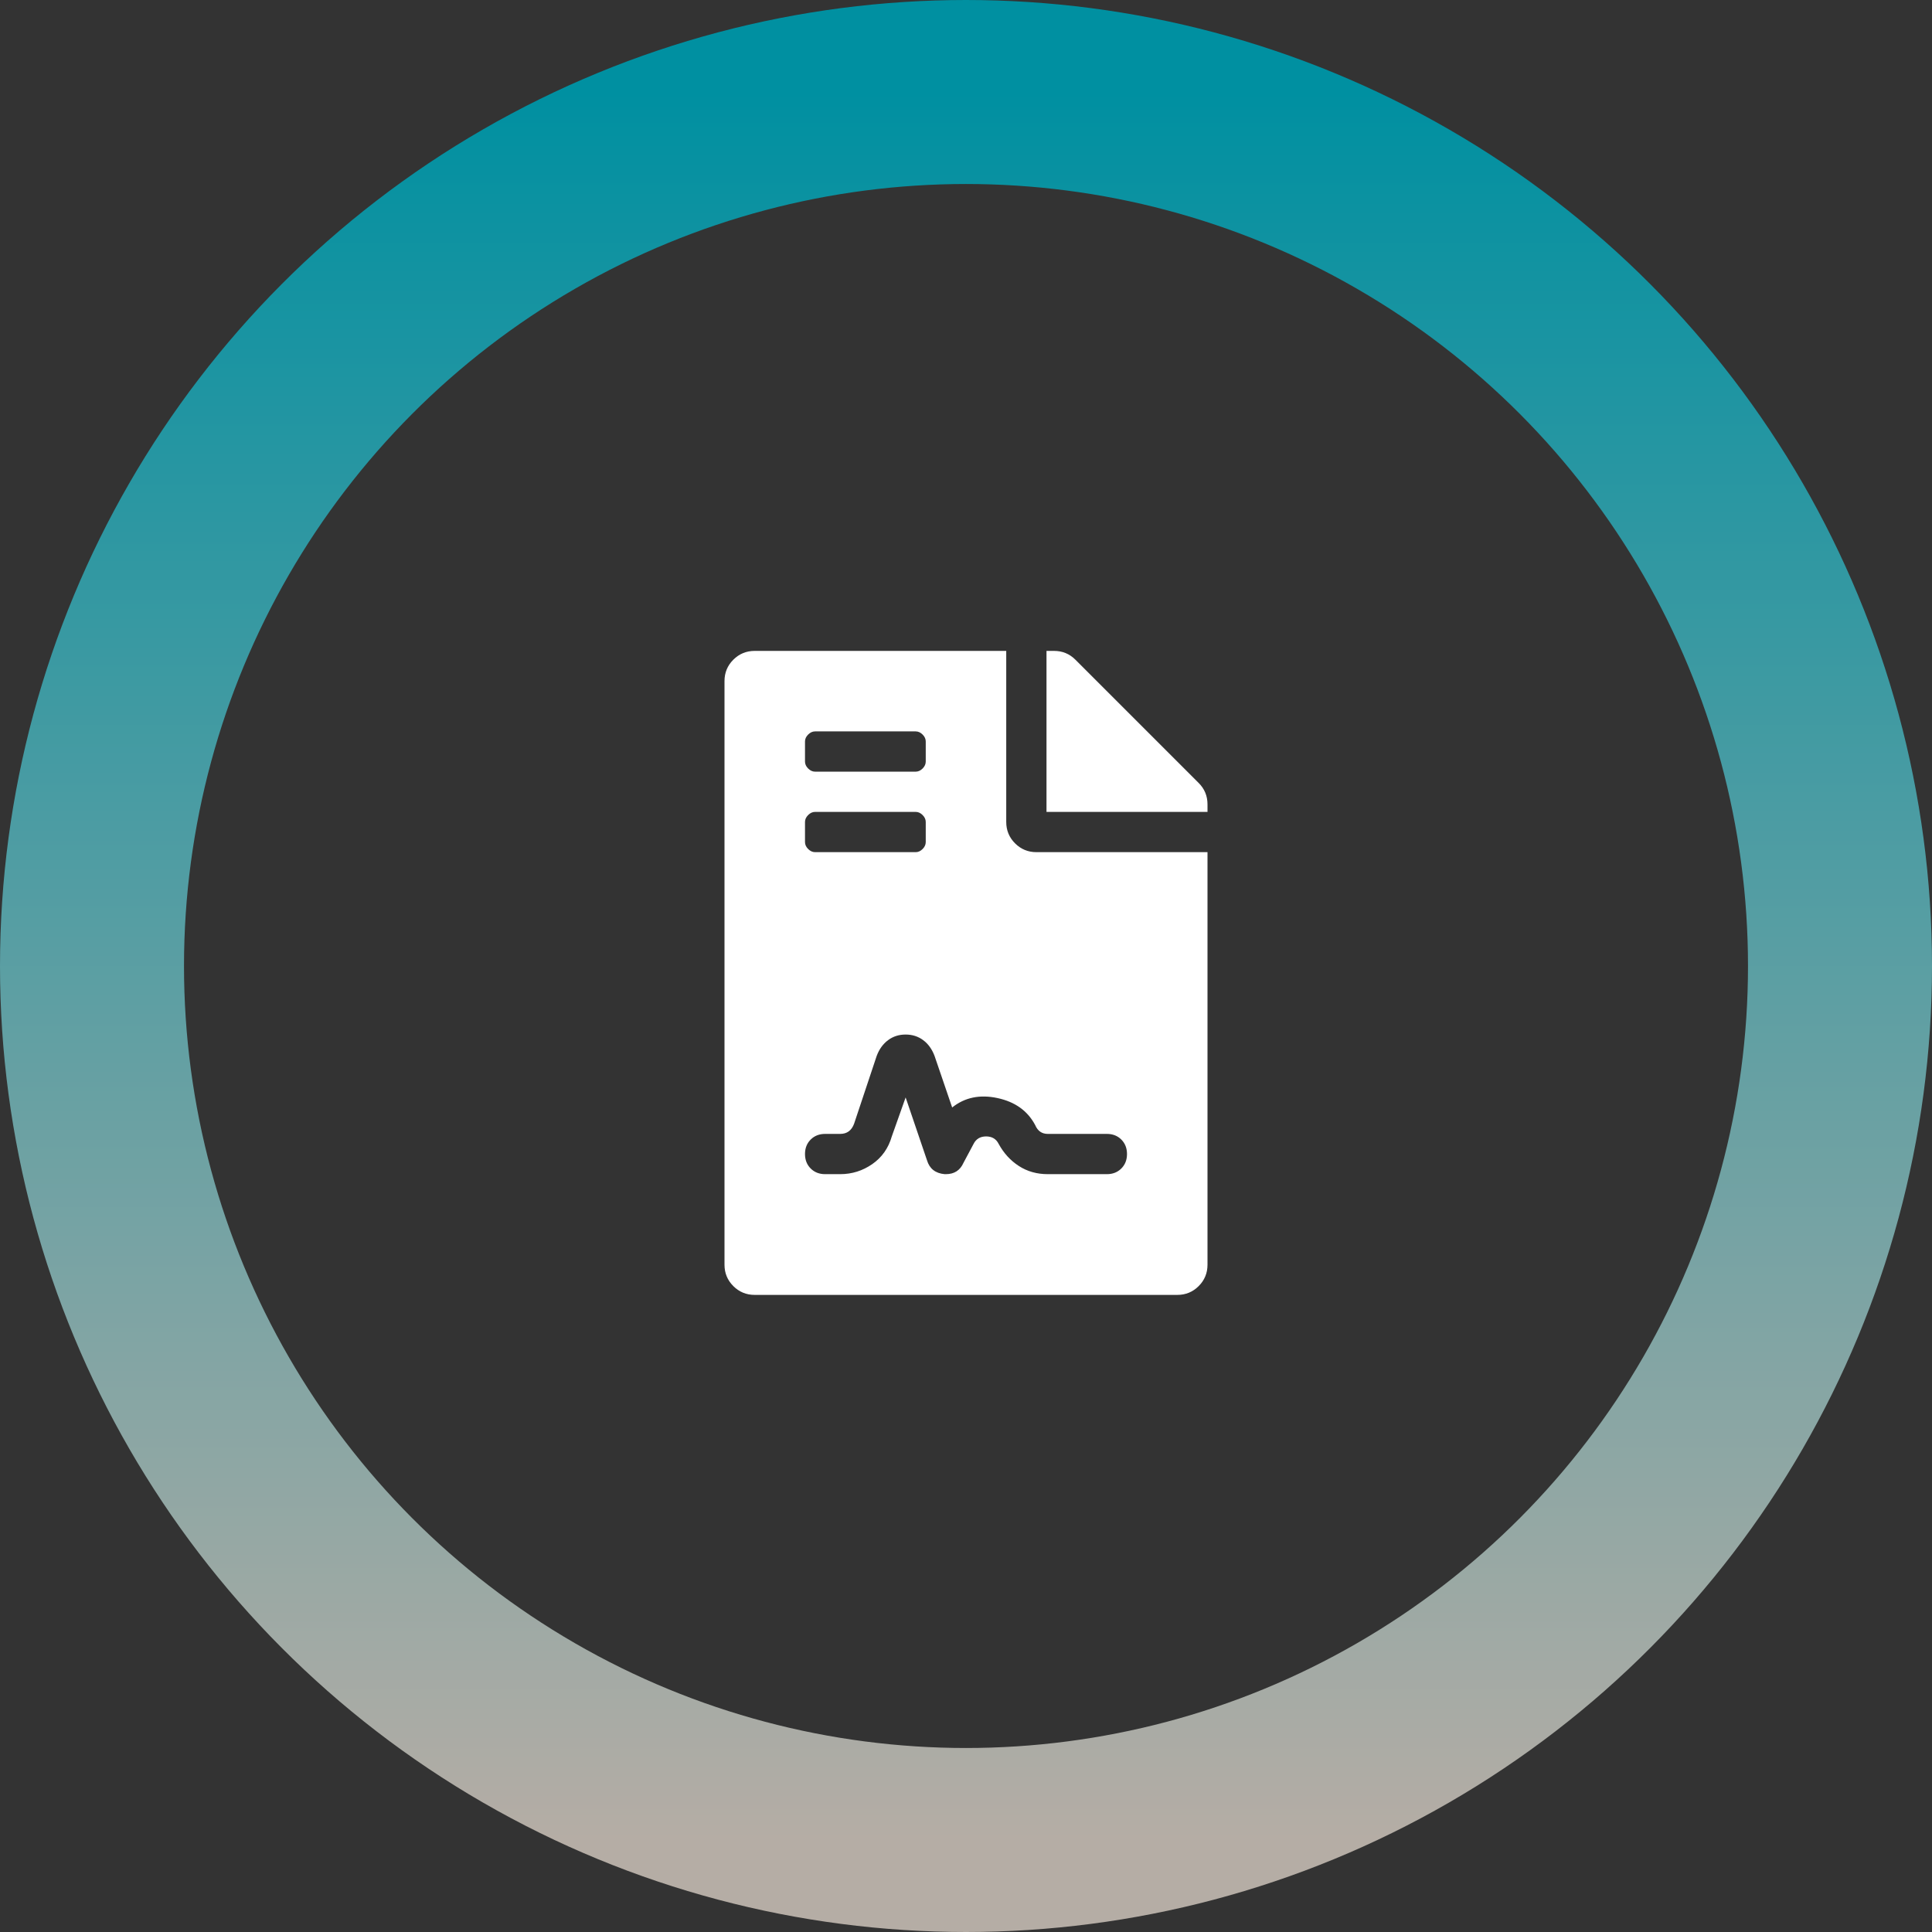
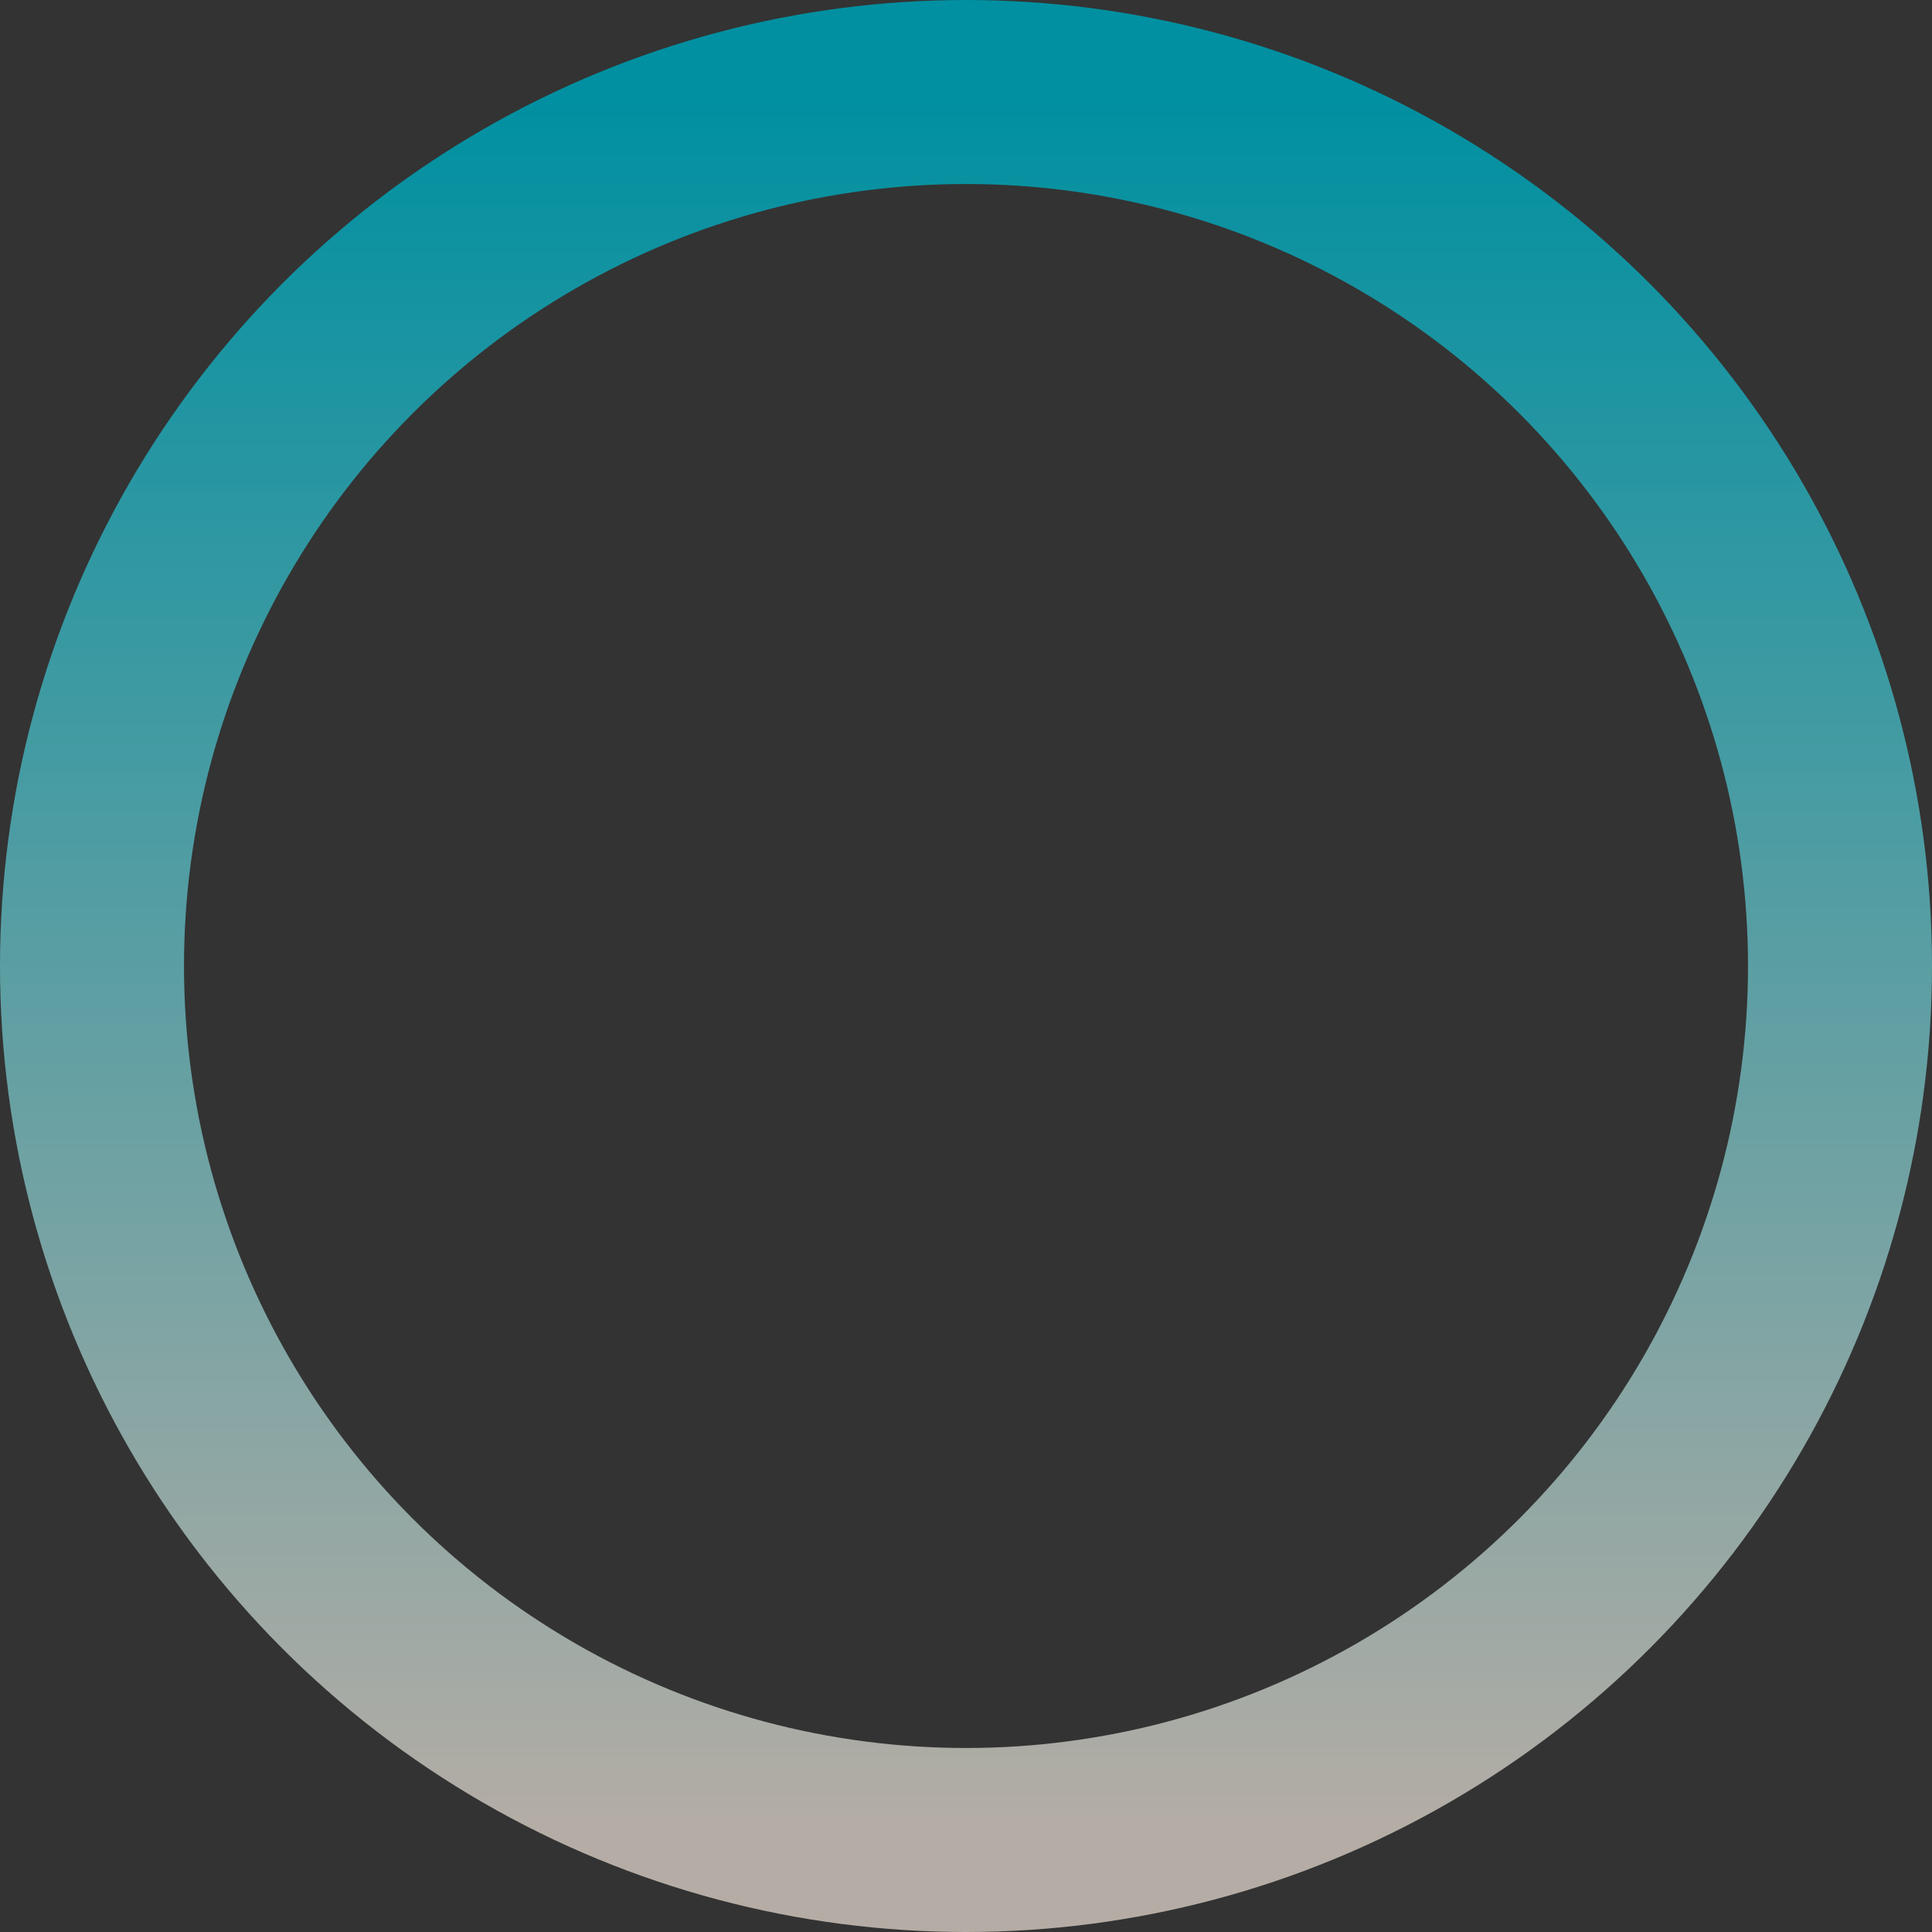
<svg xmlns="http://www.w3.org/2000/svg" width="105px" height="105px" viewBox="0 0 105 105" version="1.1">
  <rect x="0" y="0" width="105" height="105" fill="#333333" stroke="none" />
  <title>ico-wills-light</title>
  <desc>Created with Sketch.</desc>
  <defs>
    <linearGradient x1="50%" y1="0%" x2="50%" y2="100%" id="linearGradient-1">
      <stop stop-color="#0090A1" offset="0%" />
      <stop stop-color="#B5ADA5" offset="100%" />
    </linearGradient>
  </defs>
  <g id="05---Generic-Pages" stroke="none" stroke-width="1" fill="none" fill-rule="evenodd">
    <g id="Artboard-Copy-7" transform="translate(-63, -63)" fill-rule="nonzero">
      <g id="ico-wills-light" transform="translate(68, 68)">
        <circle id="Oval" stroke="url(#linearGradient-1)" stroke-width="10" cx="47.5" cy="47.5" r="47.5" />
-         <path d="M49.687,39.672 C49.687,40.128 49.847,40.515 50.166,40.834 C50.485,41.153 50.872,41.313 51.328,41.313 L60.625,41.313 L60.625,63.734 C60.625,64.19 60.465,64.577 60.146,64.896 C59.827,65.215 59.44,65.375 58.984,65.375 L36.016,65.375 C35.56,65.375 35.173,65.215 34.854,64.896 C34.535,64.577 34.375,64.19 34.375,63.734 L34.375,32.016 C34.375,31.56 34.535,31.173 34.854,30.854 C35.173,30.535 35.56,30.375 36.016,30.375 L49.687,30.375 L49.687,39.672 Z M38.75,35.297 L38.75,36.391 C38.75,36.527 38.807,36.653 38.921,36.767 C39.035,36.881 39.16,36.938 39.297,36.938 L44.766,36.938 C44.902,36.938 45.028,36.881 45.142,36.767 C45.256,36.653 45.312,36.527 45.312,36.391 L45.312,35.297 C45.312,35.16 45.256,35.035 45.142,34.921 C45.028,34.807 44.902,34.75 44.766,34.75 L39.297,34.75 C39.16,34.75 39.035,34.807 38.921,34.921 C38.807,35.035 38.75,35.16 38.75,35.297 Z M38.75,39.672 L38.75,40.766 C38.75,40.902 38.807,41.028 38.921,41.142 C39.035,41.256 39.16,41.313 39.297,41.313 L44.766,41.313 C44.902,41.313 45.028,41.256 45.142,41.142 C45.256,41.028 45.312,40.902 45.312,40.766 L45.312,39.672 C45.312,39.535 45.256,39.41 45.142,39.296 C45.028,39.182 44.902,39.125 44.766,39.125 L39.297,39.125 C39.16,39.125 39.035,39.182 38.921,39.296 C38.807,39.41 38.75,39.535 38.75,39.672 Z M51.943,56.625 C51.624,56.625 51.396,56.466 51.26,56.146 C50.85,55.372 50.166,54.882 49.209,54.677 C48.252,54.472 47.432,54.643 46.748,55.189 L45.791,52.387 C45.654,52.022 45.449,51.737 45.176,51.532 C44.902,51.327 44.583,51.225 44.219,51.225 C43.854,51.225 43.535,51.327 43.262,51.532 C42.988,51.737 42.783,52.022 42.646,52.387 L41.416,56.078 C41.279,56.443 41.029,56.625 40.664,56.625 L39.844,56.625 C39.525,56.625 39.263,56.728 39.058,56.933 C38.853,57.138 38.75,57.4 38.75,57.719 C38.75,58.038 38.853,58.3 39.058,58.505 C39.263,58.71 39.525,58.813 39.844,58.813 L40.664,58.813 C41.302,58.813 41.883,58.63 42.407,58.266 C42.931,57.901 43.284,57.4 43.467,56.762 L44.219,54.643 L45.381,58.061 C45.518,58.516 45.837,58.767 46.338,58.813 L46.406,58.813 C46.862,58.813 47.181,58.607 47.363,58.197 L47.91,57.172 C48.047,56.898 48.275,56.762 48.594,56.762 C48.913,56.762 49.141,56.898 49.277,57.172 C49.551,57.673 49.915,58.072 50.371,58.368 C50.827,58.664 51.351,58.813 51.943,58.813 L55.156,58.813 C55.475,58.813 55.737,58.71 55.942,58.505 C56.147,58.3 56.25,58.038 56.25,57.719 C56.25,57.4 56.147,57.138 55.942,56.933 C55.737,56.728 55.475,56.625 55.156,56.625 L51.943,56.625 Z M60.146,37.553 C60.465,37.872 60.625,38.259 60.625,38.715 L60.625,39.125 L51.875,39.125 L51.875,30.375 L52.285,30.375 C52.741,30.375 53.128,30.535 53.447,30.854 L60.146,37.553 Z" id="f" fill="#FFFFFF" />
      </g>
    </g>
  </g>
</svg>